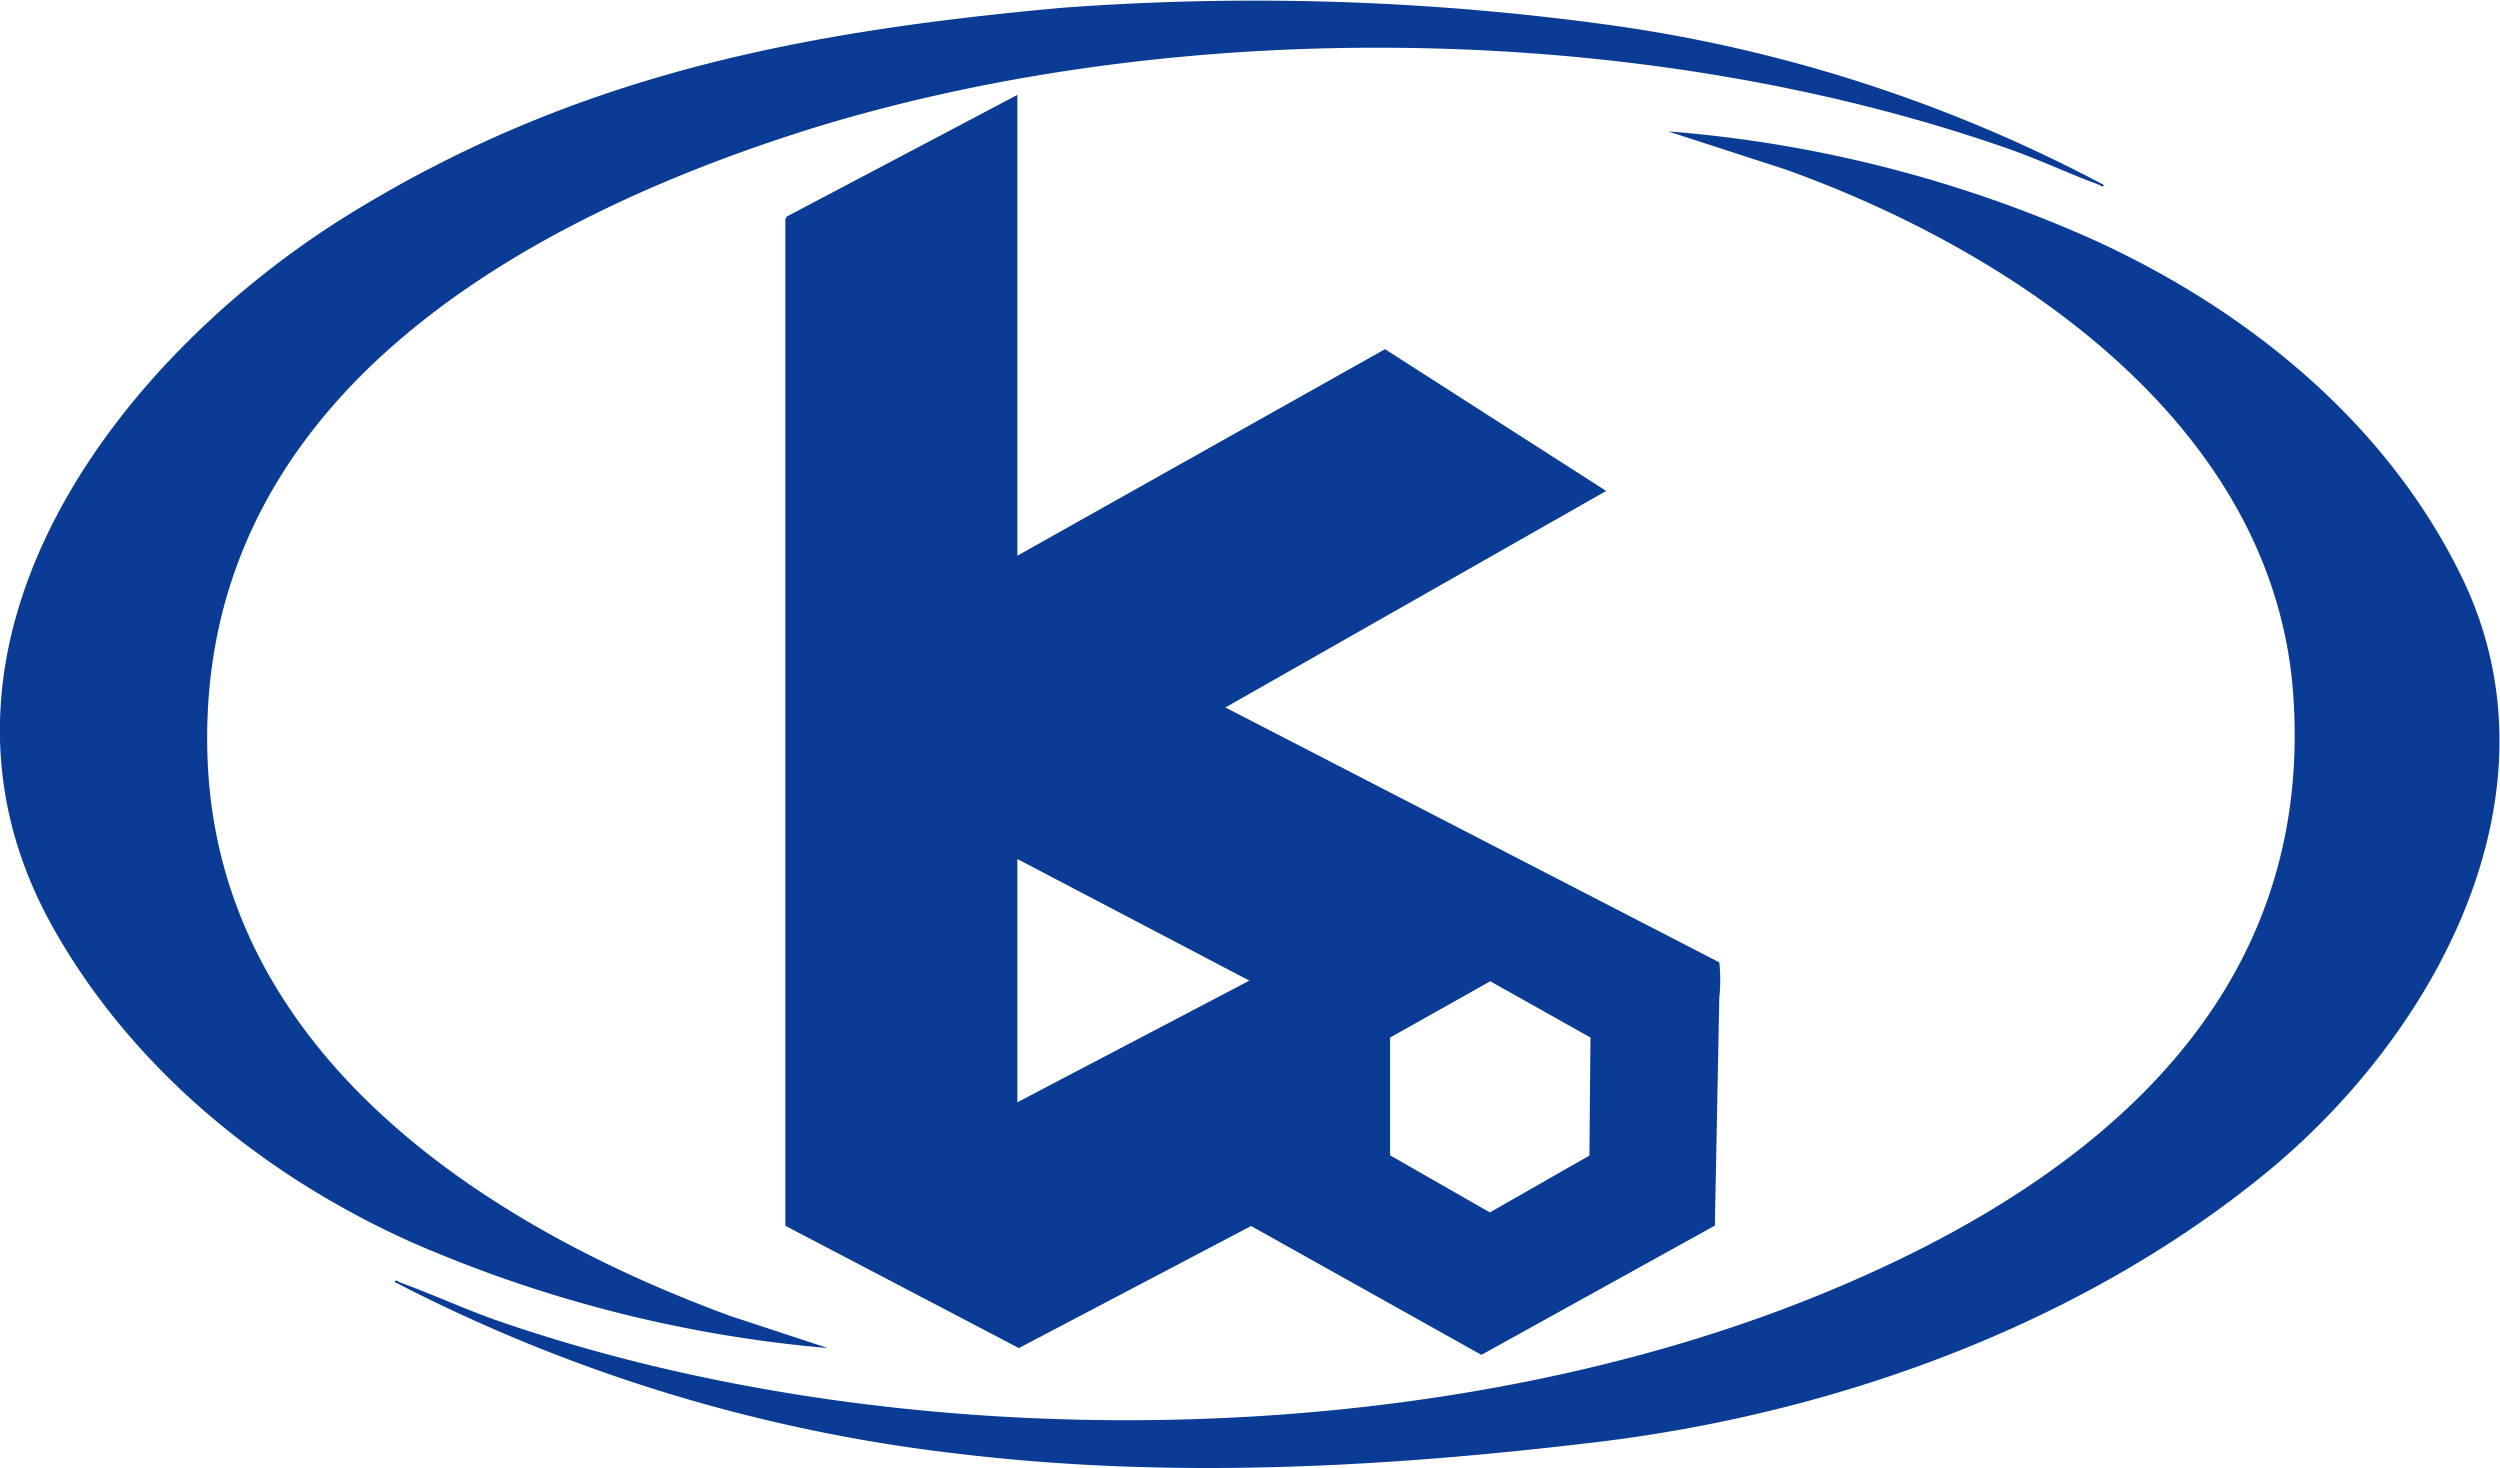
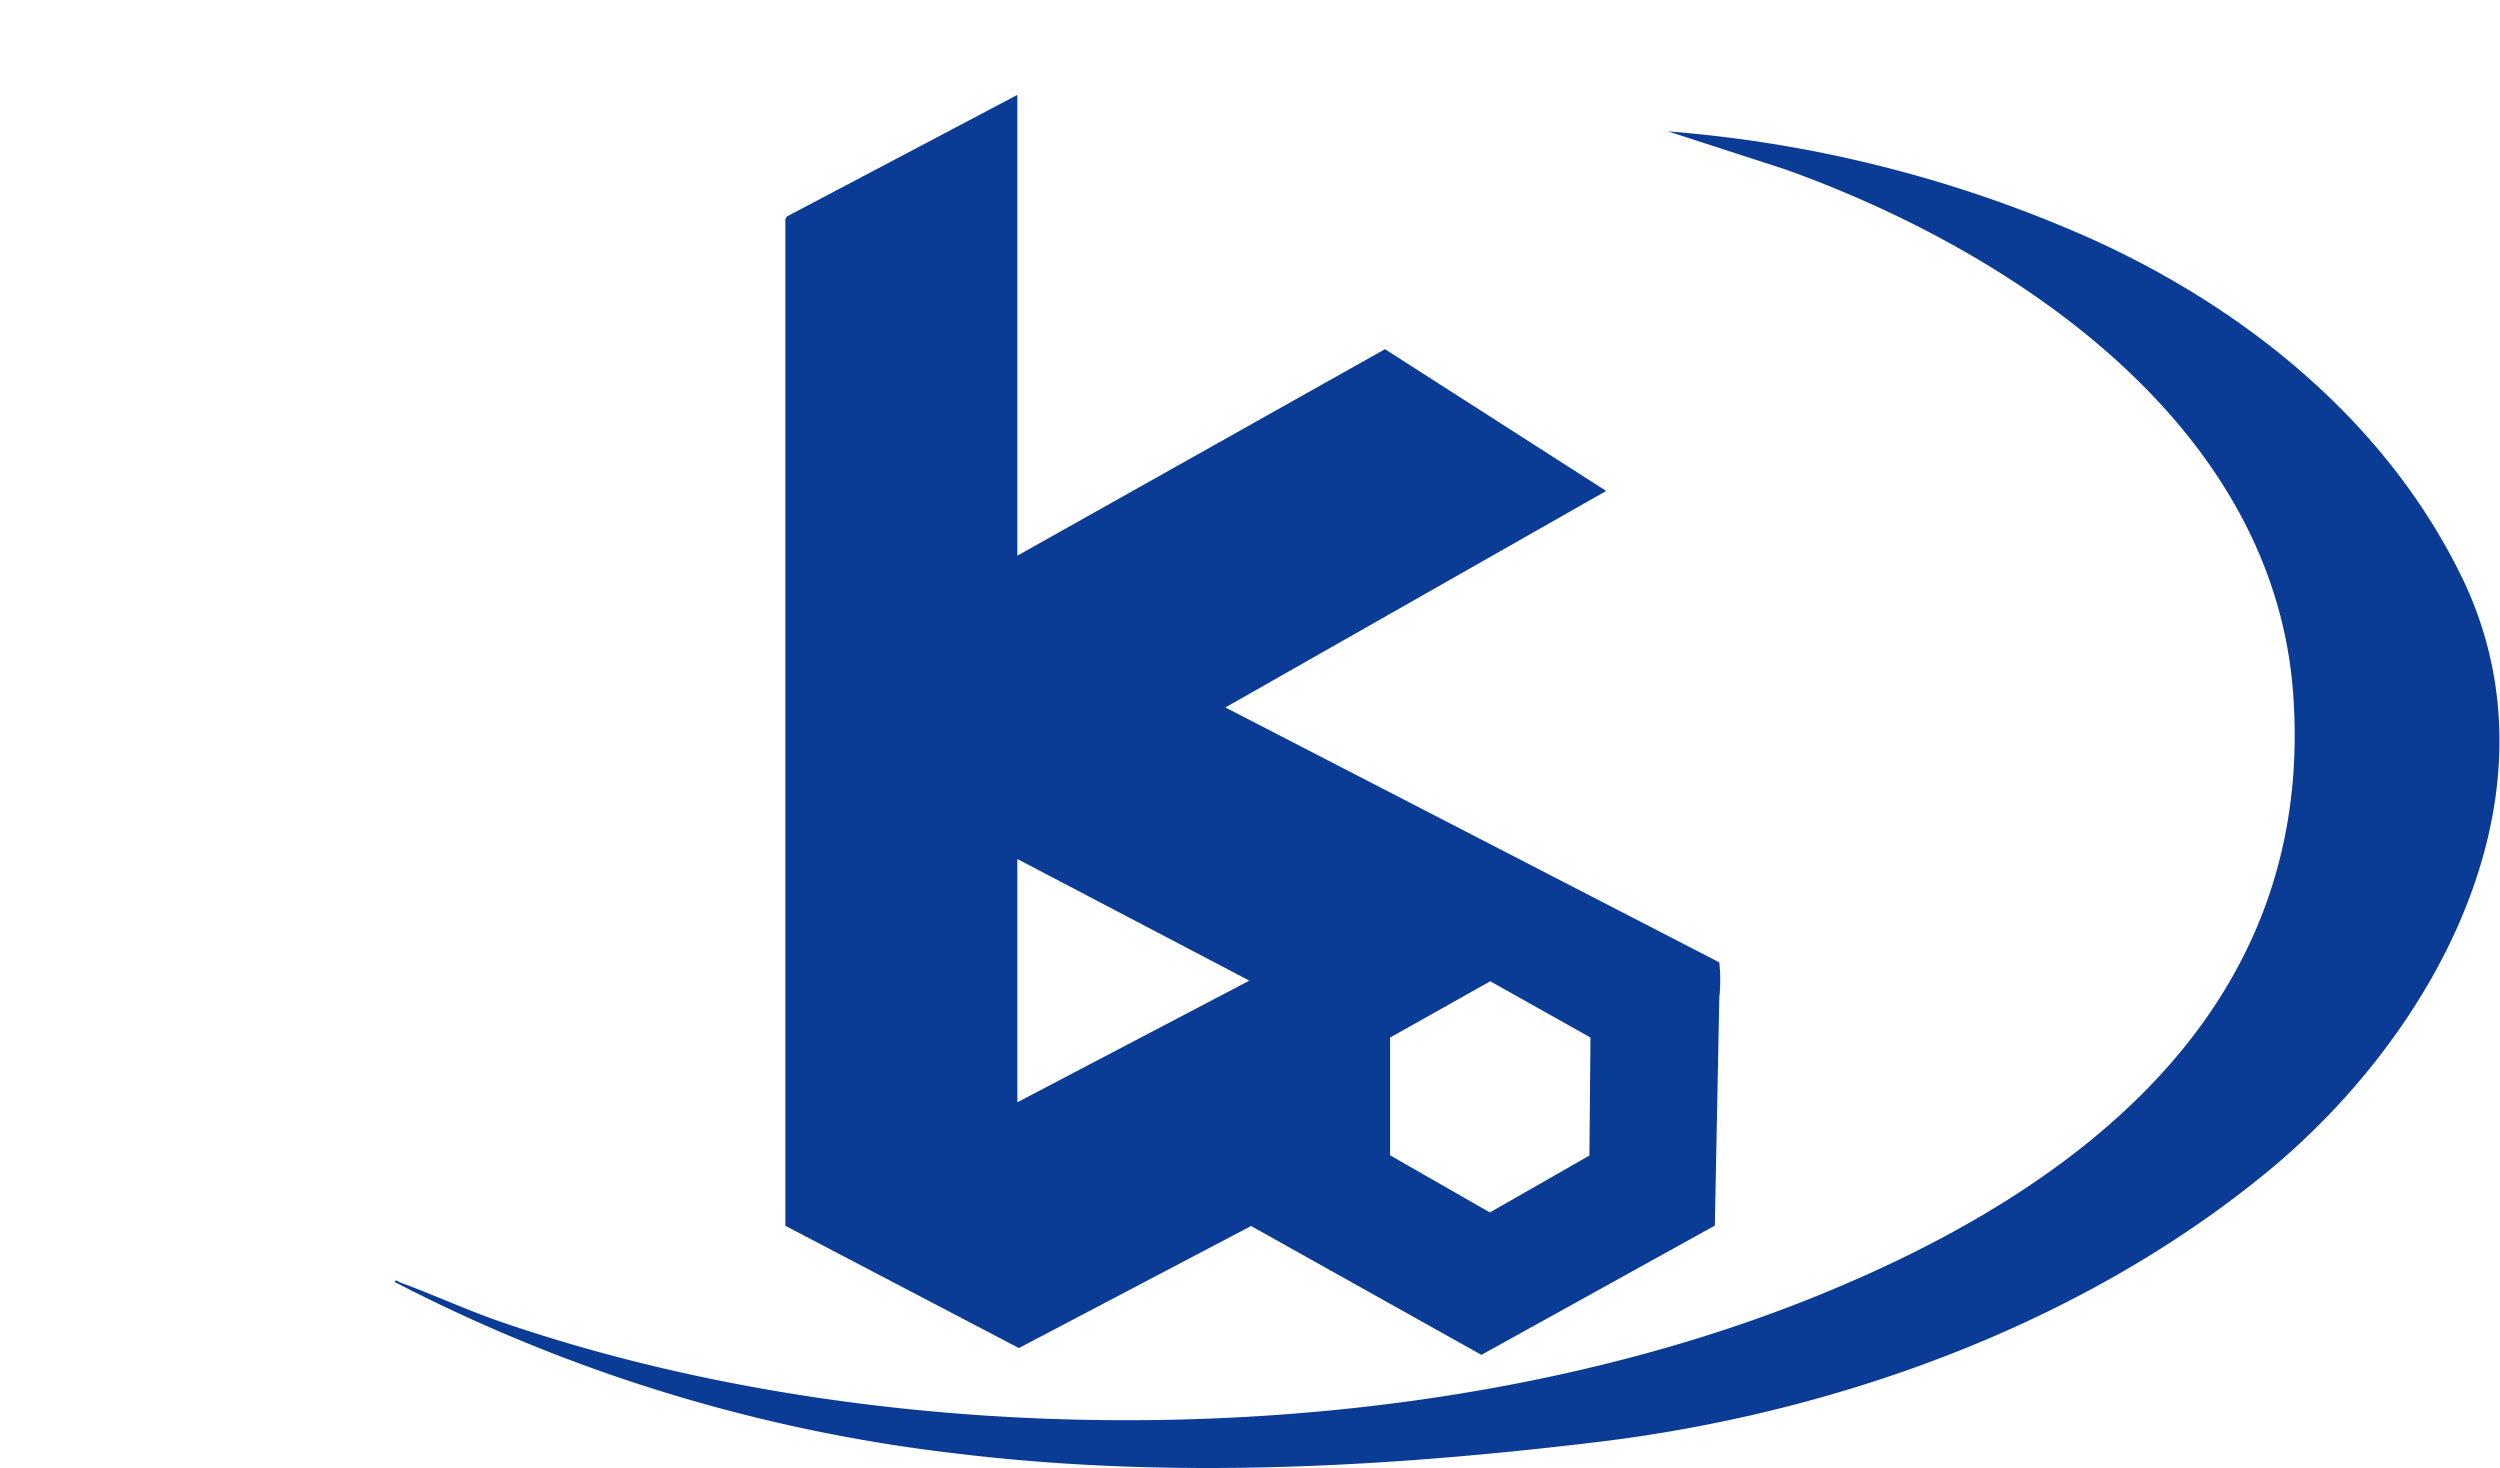
<svg xmlns="http://www.w3.org/2000/svg" viewBox="0 0 117.78 69.16">
  <defs>
    <style>.cls-1{fill:#0a3b95;}</style>
  </defs>
  <g id="图层_2" data-name="图层 2">
    <g id="图层_1-2" data-name="图层 1">
      <path class="cls-1" d="M47.93,4.47V26.18l17.32-9.73,10.42,6.68L57.73,33.33,81,45.34A7.91,7.91,0,0,1,81,47l-.21,10.74-11,6.09L58.94,57.76,48,63.51,37,57.75l0-47.42.07-.13Zm0,36V51.93L58.86,46.2Zm27,8.41-4.72-2.65-4.72,2.65,0,5.55,4.7,2.69,4.69-2.68Z" />
-       <path class="cls-1" d="M99.11,8.71c0,.12-.14.06-.2,0-1.38-.5-2.72-1.14-4.12-1.64C77.61,1,55.82.68,38.41,6,24.36,10.37,9,19,9.79,36c.65,13.65,13,21.74,24.62,26L39,63.51a62.34,62.34,0,0,1-19.64-5c-7-3.14-13.28-8.28-17-15.06C-4.79,30.3,5.54,16.81,16.49,10.07,27.13,3.52,37.72,1.49,50,.37a122.2,122.2,0,0,1,26.27.87A70.13,70.13,0,0,1,99.11,8.71Z" />
      <path class="cls-1" d="M18.6,60.4c0-.12.14-.06.2,0,1.5.55,3,1.23,4.47,1.76,18.88,6.6,43.89,6.42,62.46-1.16C98,56,109,47.55,108.05,32.9c-.79-12.73-13-21-23.94-24.92L78.59,6.19a60.59,60.59,0,0,1,20,5.09c7.35,3.34,14,8.74,17.52,16.18,4.72,10.14-1.44,21.3-9.32,27.77C98,62.44,86.46,66.59,75.23,67.94c-10,1.2-20.17,1.76-30.24.53A76.71,76.71,0,0,1,18.6,60.4Z" />
    </g>
  </g>
</svg>